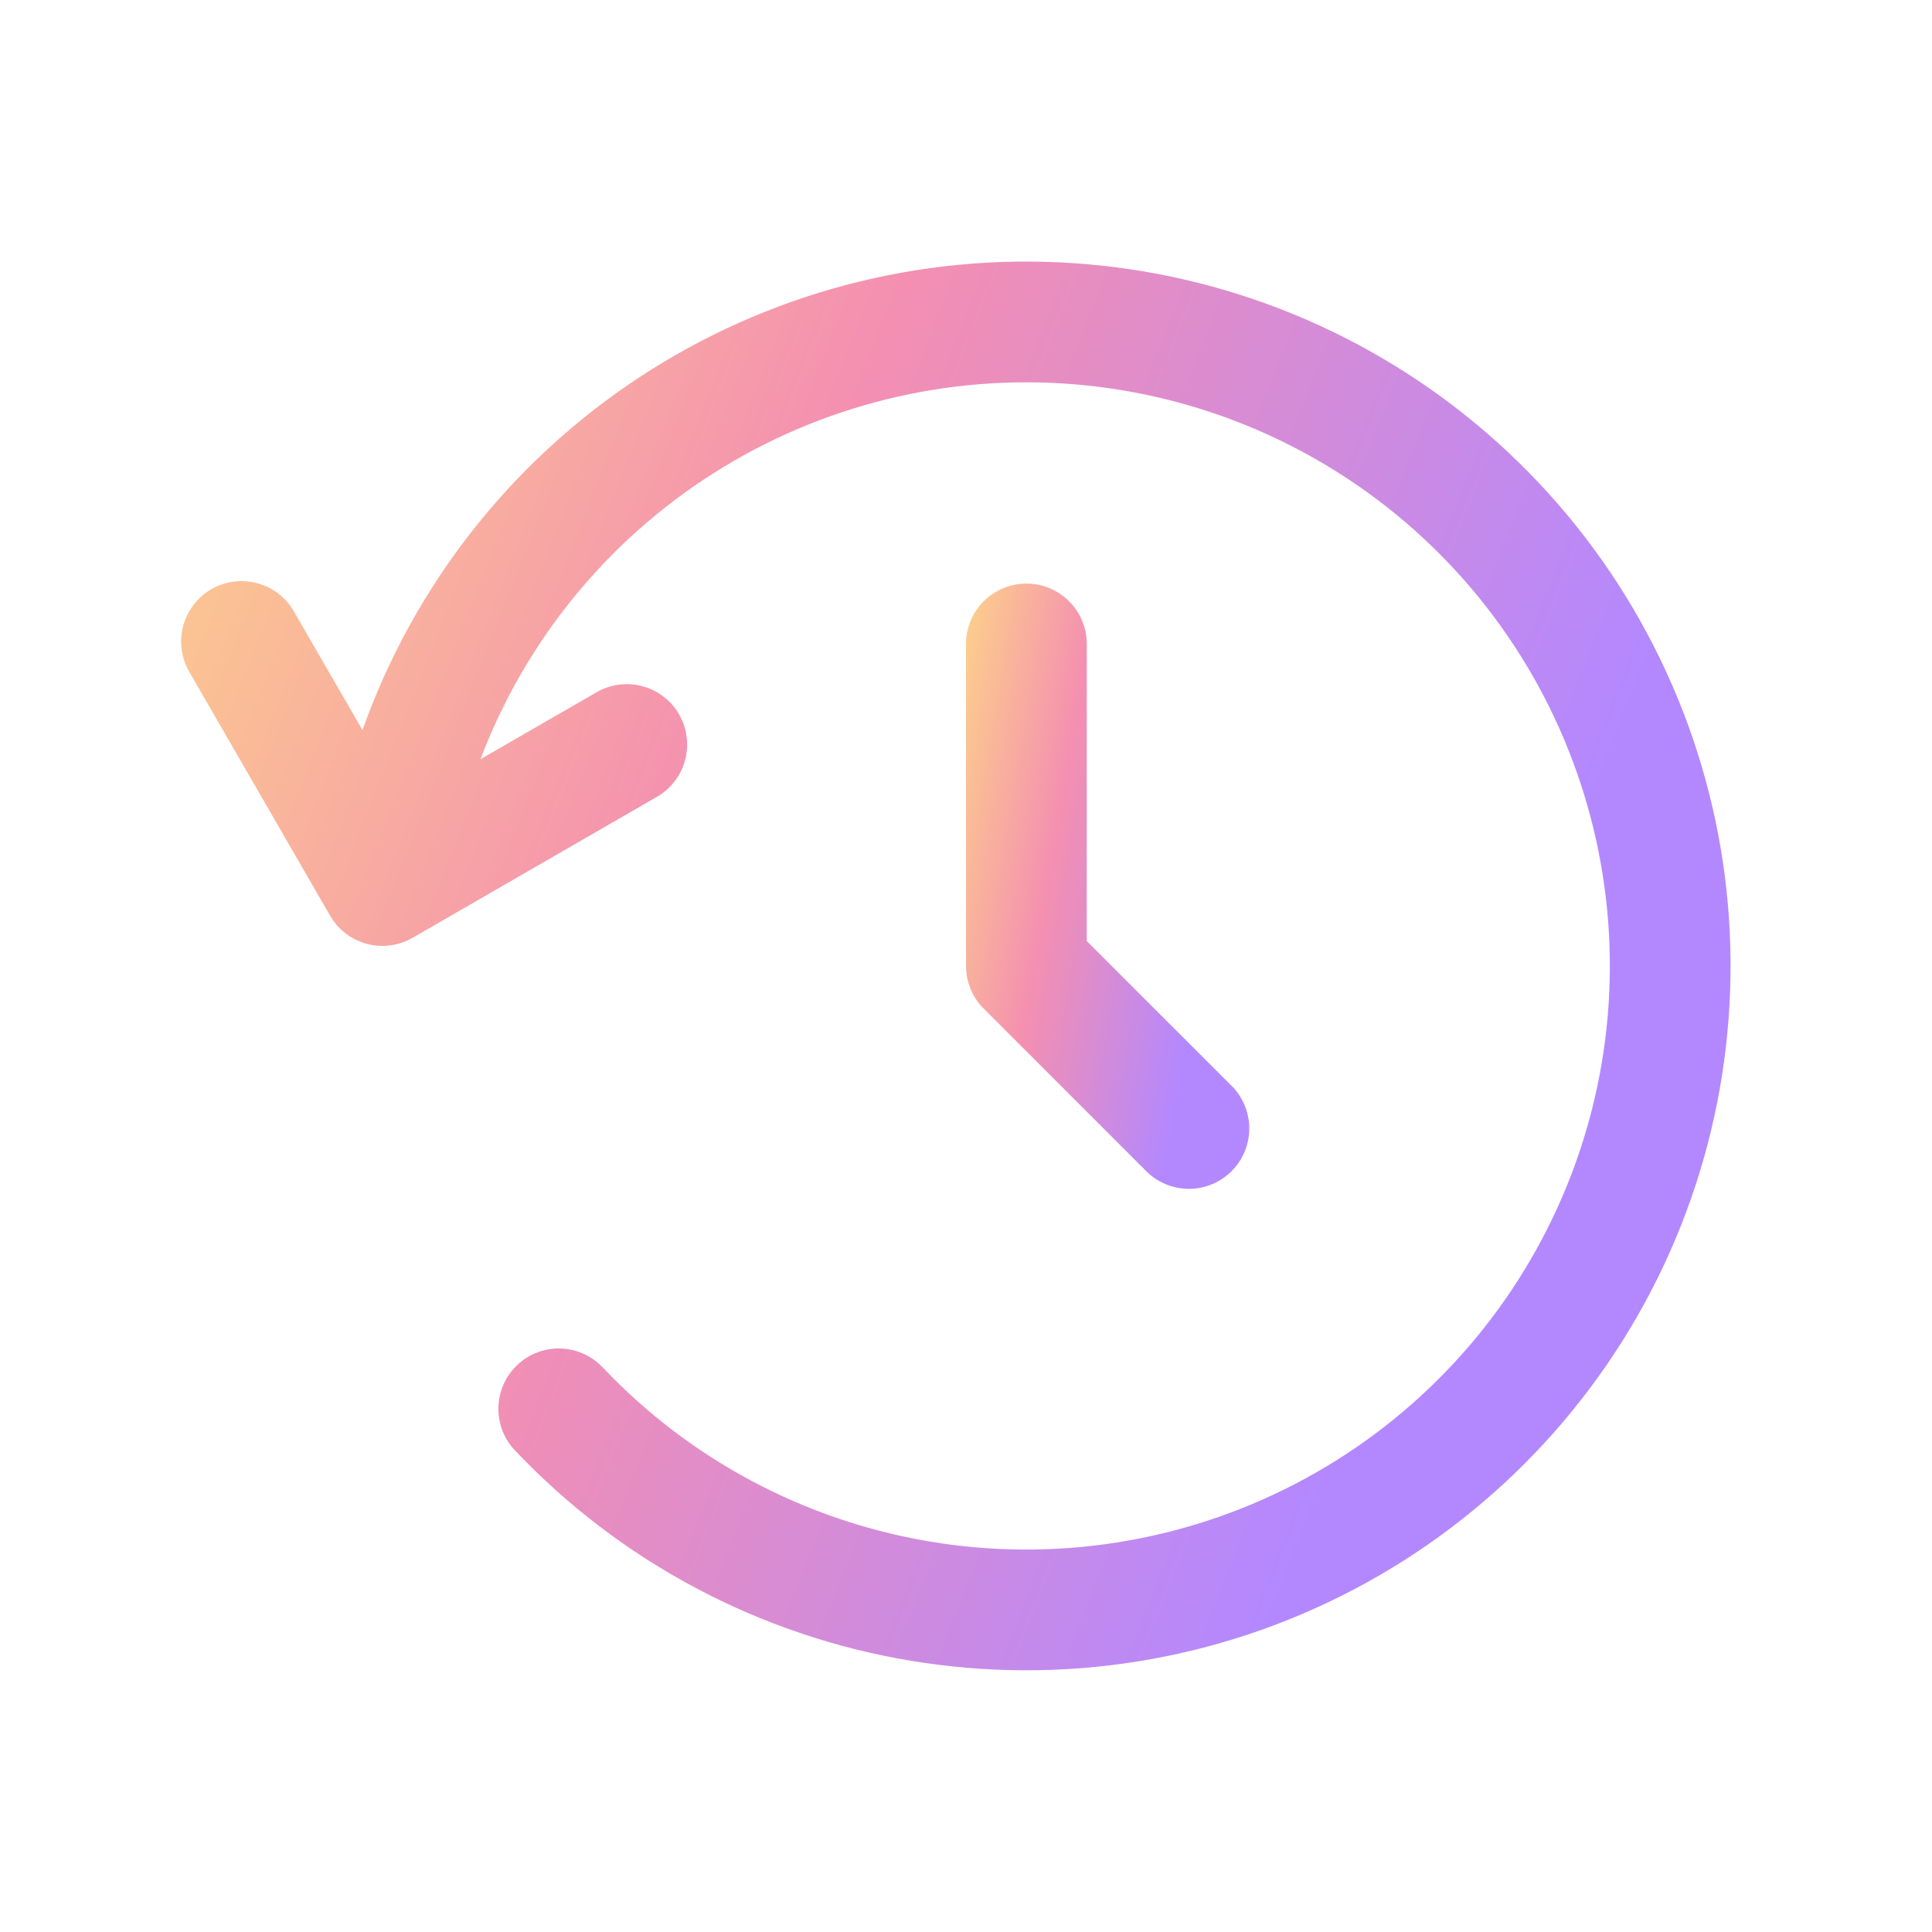
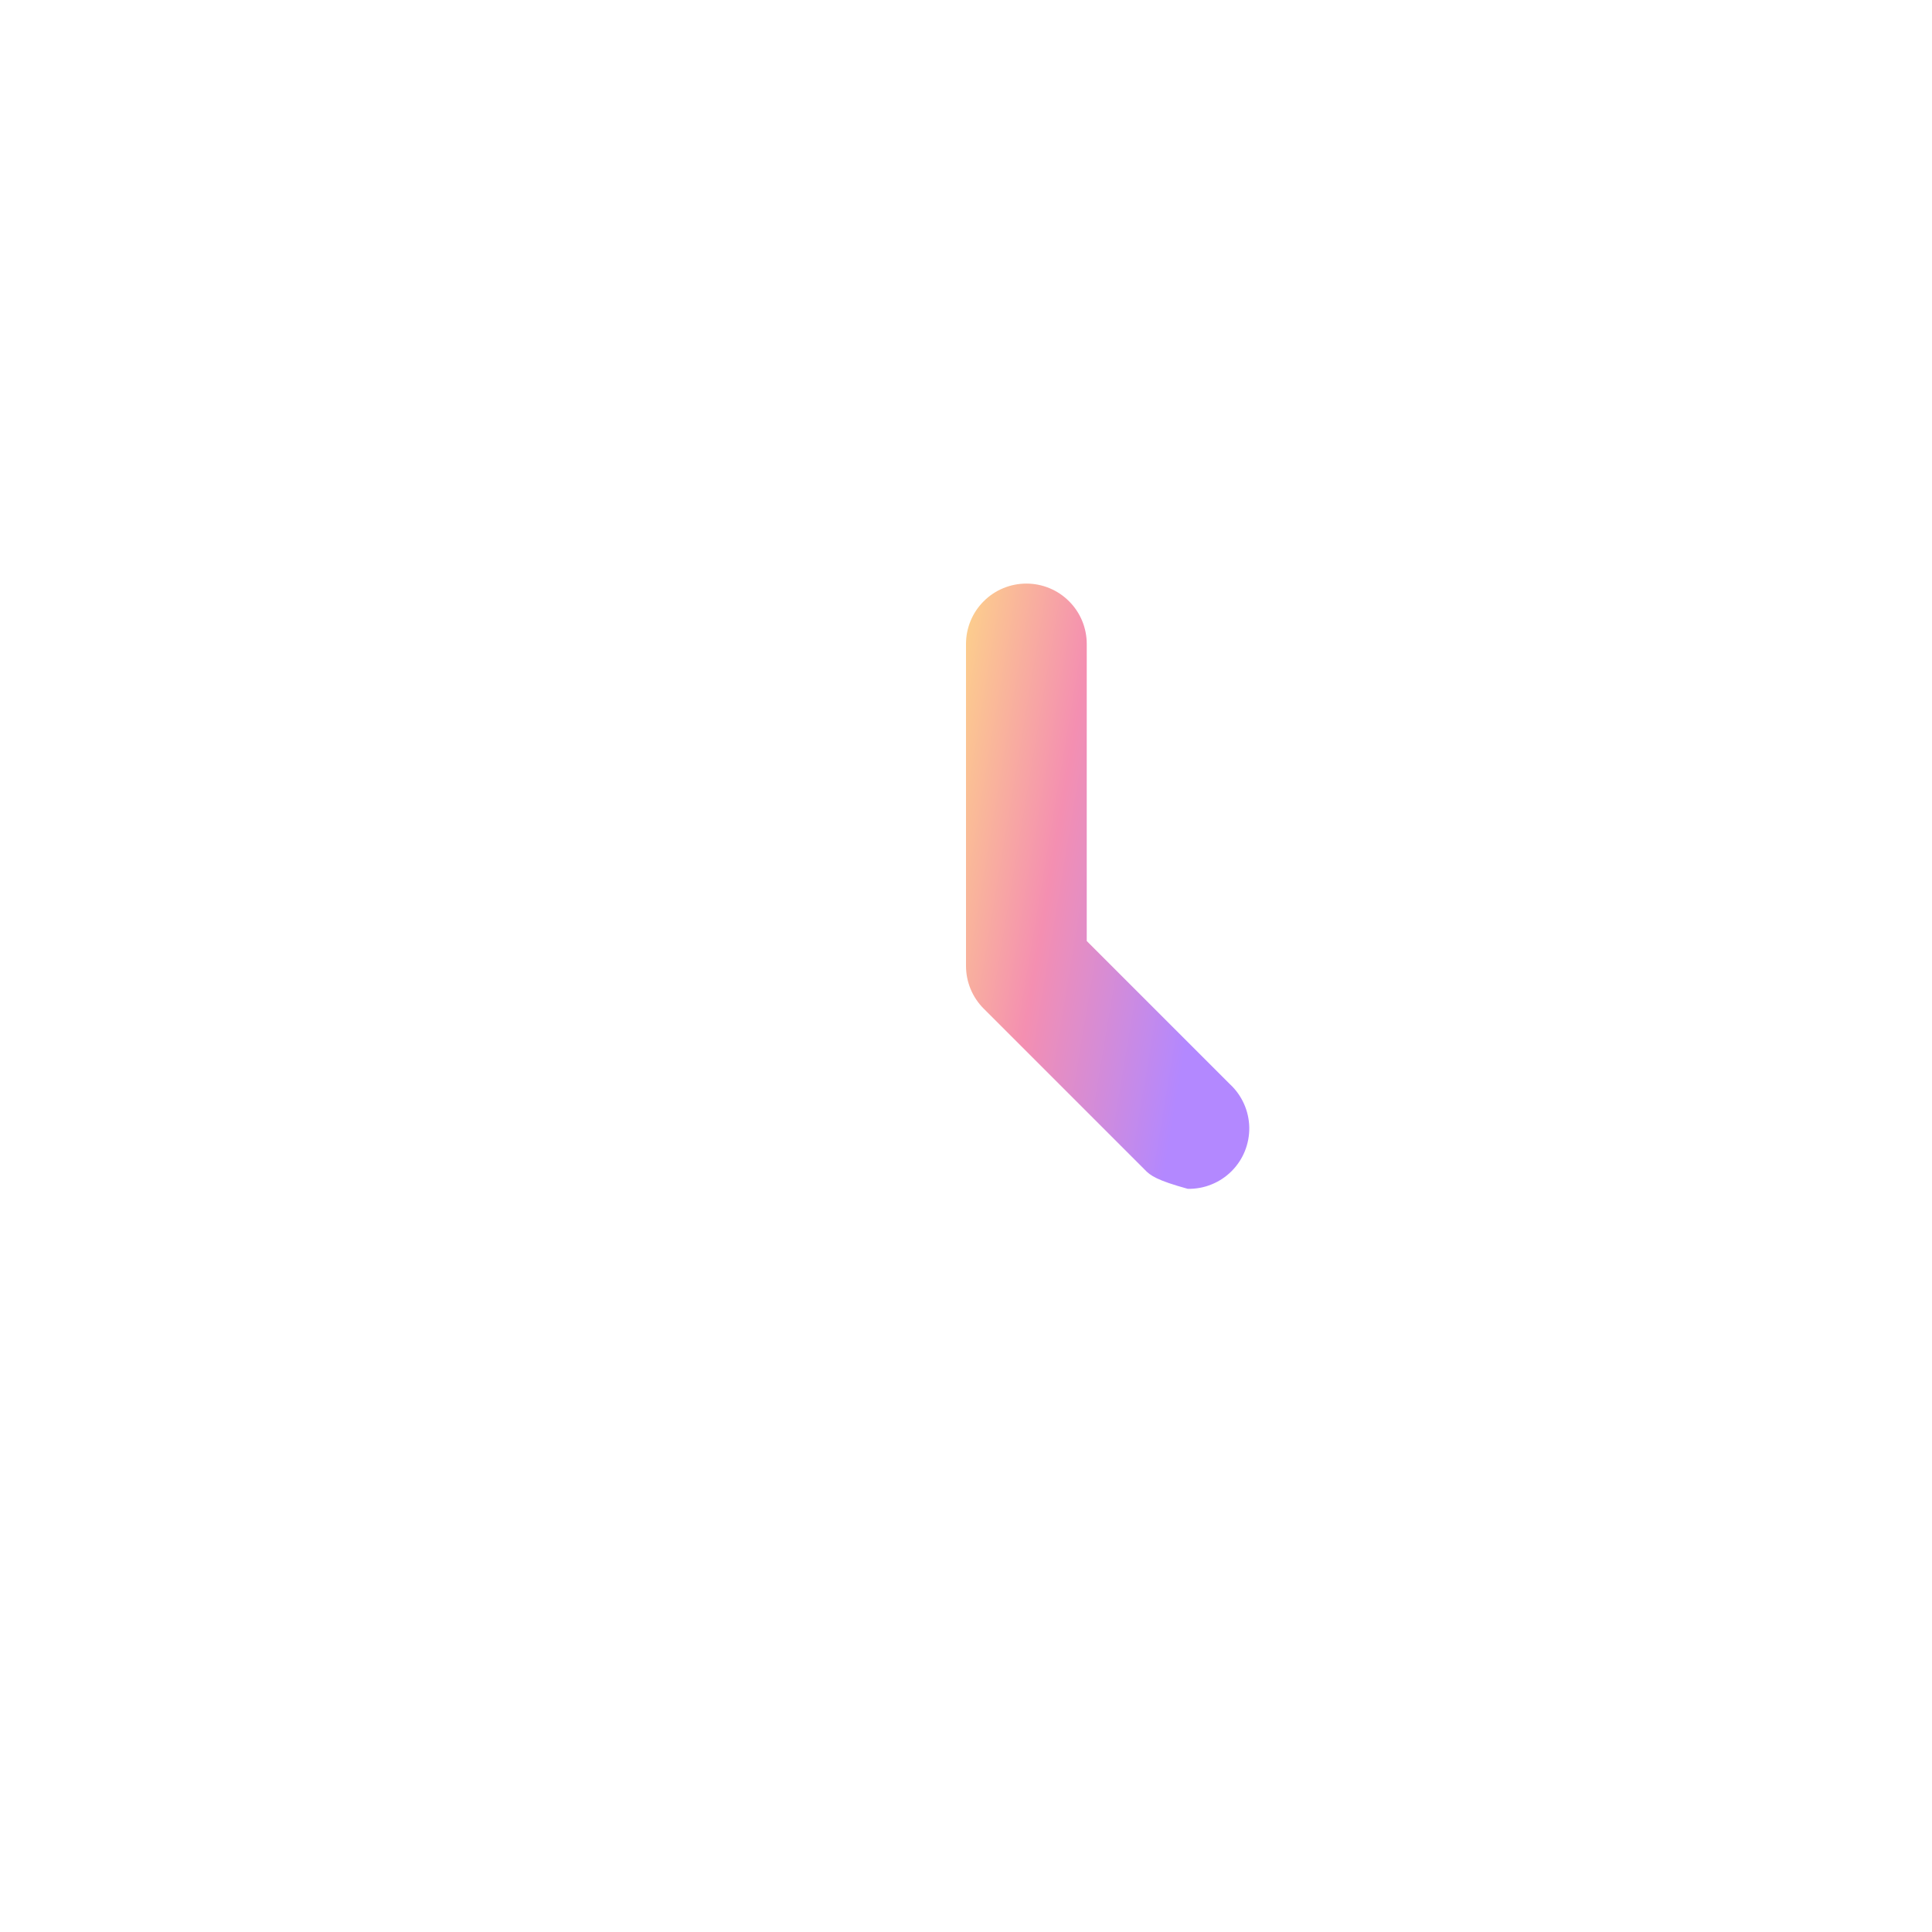
<svg xmlns="http://www.w3.org/2000/svg" width="32" height="32" viewBox="0 0 32 32" fill="none">
-   <path d="M6.005 12.095L4.867 10.126C4.802 10.012 4.714 9.912 4.61 9.832C4.506 9.752 4.387 9.694 4.26 9.66C4.133 9.626 4.001 9.617 3.87 9.634C3.74 9.651 3.614 9.694 3.501 9.759C3.387 9.825 3.287 9.912 3.207 10.017C3.127 10.121 3.068 10.24 3.034 10.367C3 10.494 2.991 10.626 3.009 10.756C3.026 10.887 3.068 11.012 3.134 11.126L5.467 15.166C5.533 15.28 5.62 15.38 5.724 15.46C5.829 15.54 5.948 15.599 6.075 15.633C6.201 15.667 6.334 15.675 6.464 15.658C6.594 15.641 6.72 15.598 6.834 15.533L10.875 13.201C10.99 13.136 11.091 13.048 11.171 12.944C11.252 12.84 11.312 12.721 11.346 12.593C11.381 12.466 11.39 12.333 11.373 12.203C11.356 12.072 11.313 11.946 11.247 11.831C11.181 11.717 11.093 11.617 10.988 11.537C10.884 11.457 10.764 11.398 10.637 11.365C10.509 11.331 10.376 11.323 10.245 11.341C10.115 11.358 9.989 11.402 9.875 11.469L7.958 12.575C8.701 10.614 10.062 8.947 11.835 7.827C13.609 6.706 15.698 6.193 17.789 6.365C19.88 6.536 21.858 7.383 23.425 8.778C24.992 10.173 26.062 12.039 26.475 14.096C26.888 16.152 26.621 18.288 25.714 20.179C24.807 22.07 23.309 23.616 21.447 24.581C19.585 25.546 17.459 25.88 15.391 25.531C13.322 25.182 11.423 24.17 9.981 22.647C9.798 22.455 9.547 22.343 9.281 22.335C9.016 22.328 8.759 22.427 8.567 22.609C8.374 22.792 8.262 23.043 8.255 23.308C8.248 23.574 8.346 23.831 8.529 24.023C10.277 25.869 12.58 27.092 15.088 27.508C17.596 27.924 20.171 27.51 22.421 26.328C24.672 25.146 26.475 23.261 27.556 20.961C28.637 18.66 28.937 16.069 28.411 13.582C27.884 11.096 26.56 8.849 24.639 7.184C22.719 5.518 20.307 4.526 17.77 4.358C15.234 4.189 12.712 4.854 10.588 6.25C8.464 7.647 6.854 9.699 6.003 12.094" fill="url(#paint0_linear_2908_10596)" />
-   <path d="M17 9.666C17.265 9.666 17.52 9.771 17.707 9.959C17.895 10.146 18 10.401 18 10.666V15.586L20.373 17.959C20.472 18.051 20.55 18.161 20.605 18.284C20.66 18.407 20.689 18.539 20.692 18.673C20.694 18.808 20.669 18.941 20.619 19.066C20.569 19.19 20.494 19.303 20.399 19.398C20.304 19.493 20.191 19.568 20.066 19.618C19.942 19.669 19.808 19.693 19.674 19.691C19.54 19.688 19.407 19.659 19.285 19.604C19.162 19.55 19.052 19.471 18.96 19.373L16.293 16.706C16.106 16.519 16 16.265 16 15.999V10.666C16 10.401 16.105 10.146 16.293 9.959C16.48 9.771 16.735 9.666 17 9.666Z" fill="url(#paint1_linear_2908_10596)" />
+   <path d="M17 9.666C17.265 9.666 17.52 9.771 17.707 9.959C17.895 10.146 18 10.401 18 10.666V15.586L20.373 17.959C20.472 18.051 20.55 18.161 20.605 18.284C20.66 18.407 20.689 18.539 20.692 18.673C20.694 18.808 20.669 18.941 20.619 19.066C20.569 19.19 20.494 19.303 20.399 19.398C20.304 19.493 20.191 19.568 20.066 19.618C19.942 19.669 19.808 19.693 19.674 19.691C19.162 19.55 19.052 19.471 18.96 19.373L16.293 16.706C16.106 16.519 16 16.265 16 15.999V10.666C16 10.401 16.105 10.146 16.293 9.959C16.48 9.771 16.735 9.666 17 9.666Z" fill="url(#paint1_linear_2908_10596)" />
  <defs>
    <linearGradient id="paint0_linear_2908_10596" x1="2.17" y1="-0.599" x2="27.895" y2="9.514" gradientUnits="userSpaceOnUse">
      <stop stop-color="#FFE082" />
      <stop offset="0.5" stop-color="#F48FB1" />
      <stop offset="1" stop-color="#B388FF" />
    </linearGradient>
    <linearGradient id="paint1_linear_2908_10596" x1="15.848" y1="7.547" x2="21.13" y2="8.431" gradientUnits="userSpaceOnUse">
      <stop stop-color="#FFE082" />
      <stop offset="0.5" stop-color="#F48FB1" />
      <stop offset="1" stop-color="#B388FF" />
    </linearGradient>
  </defs>
</svg>